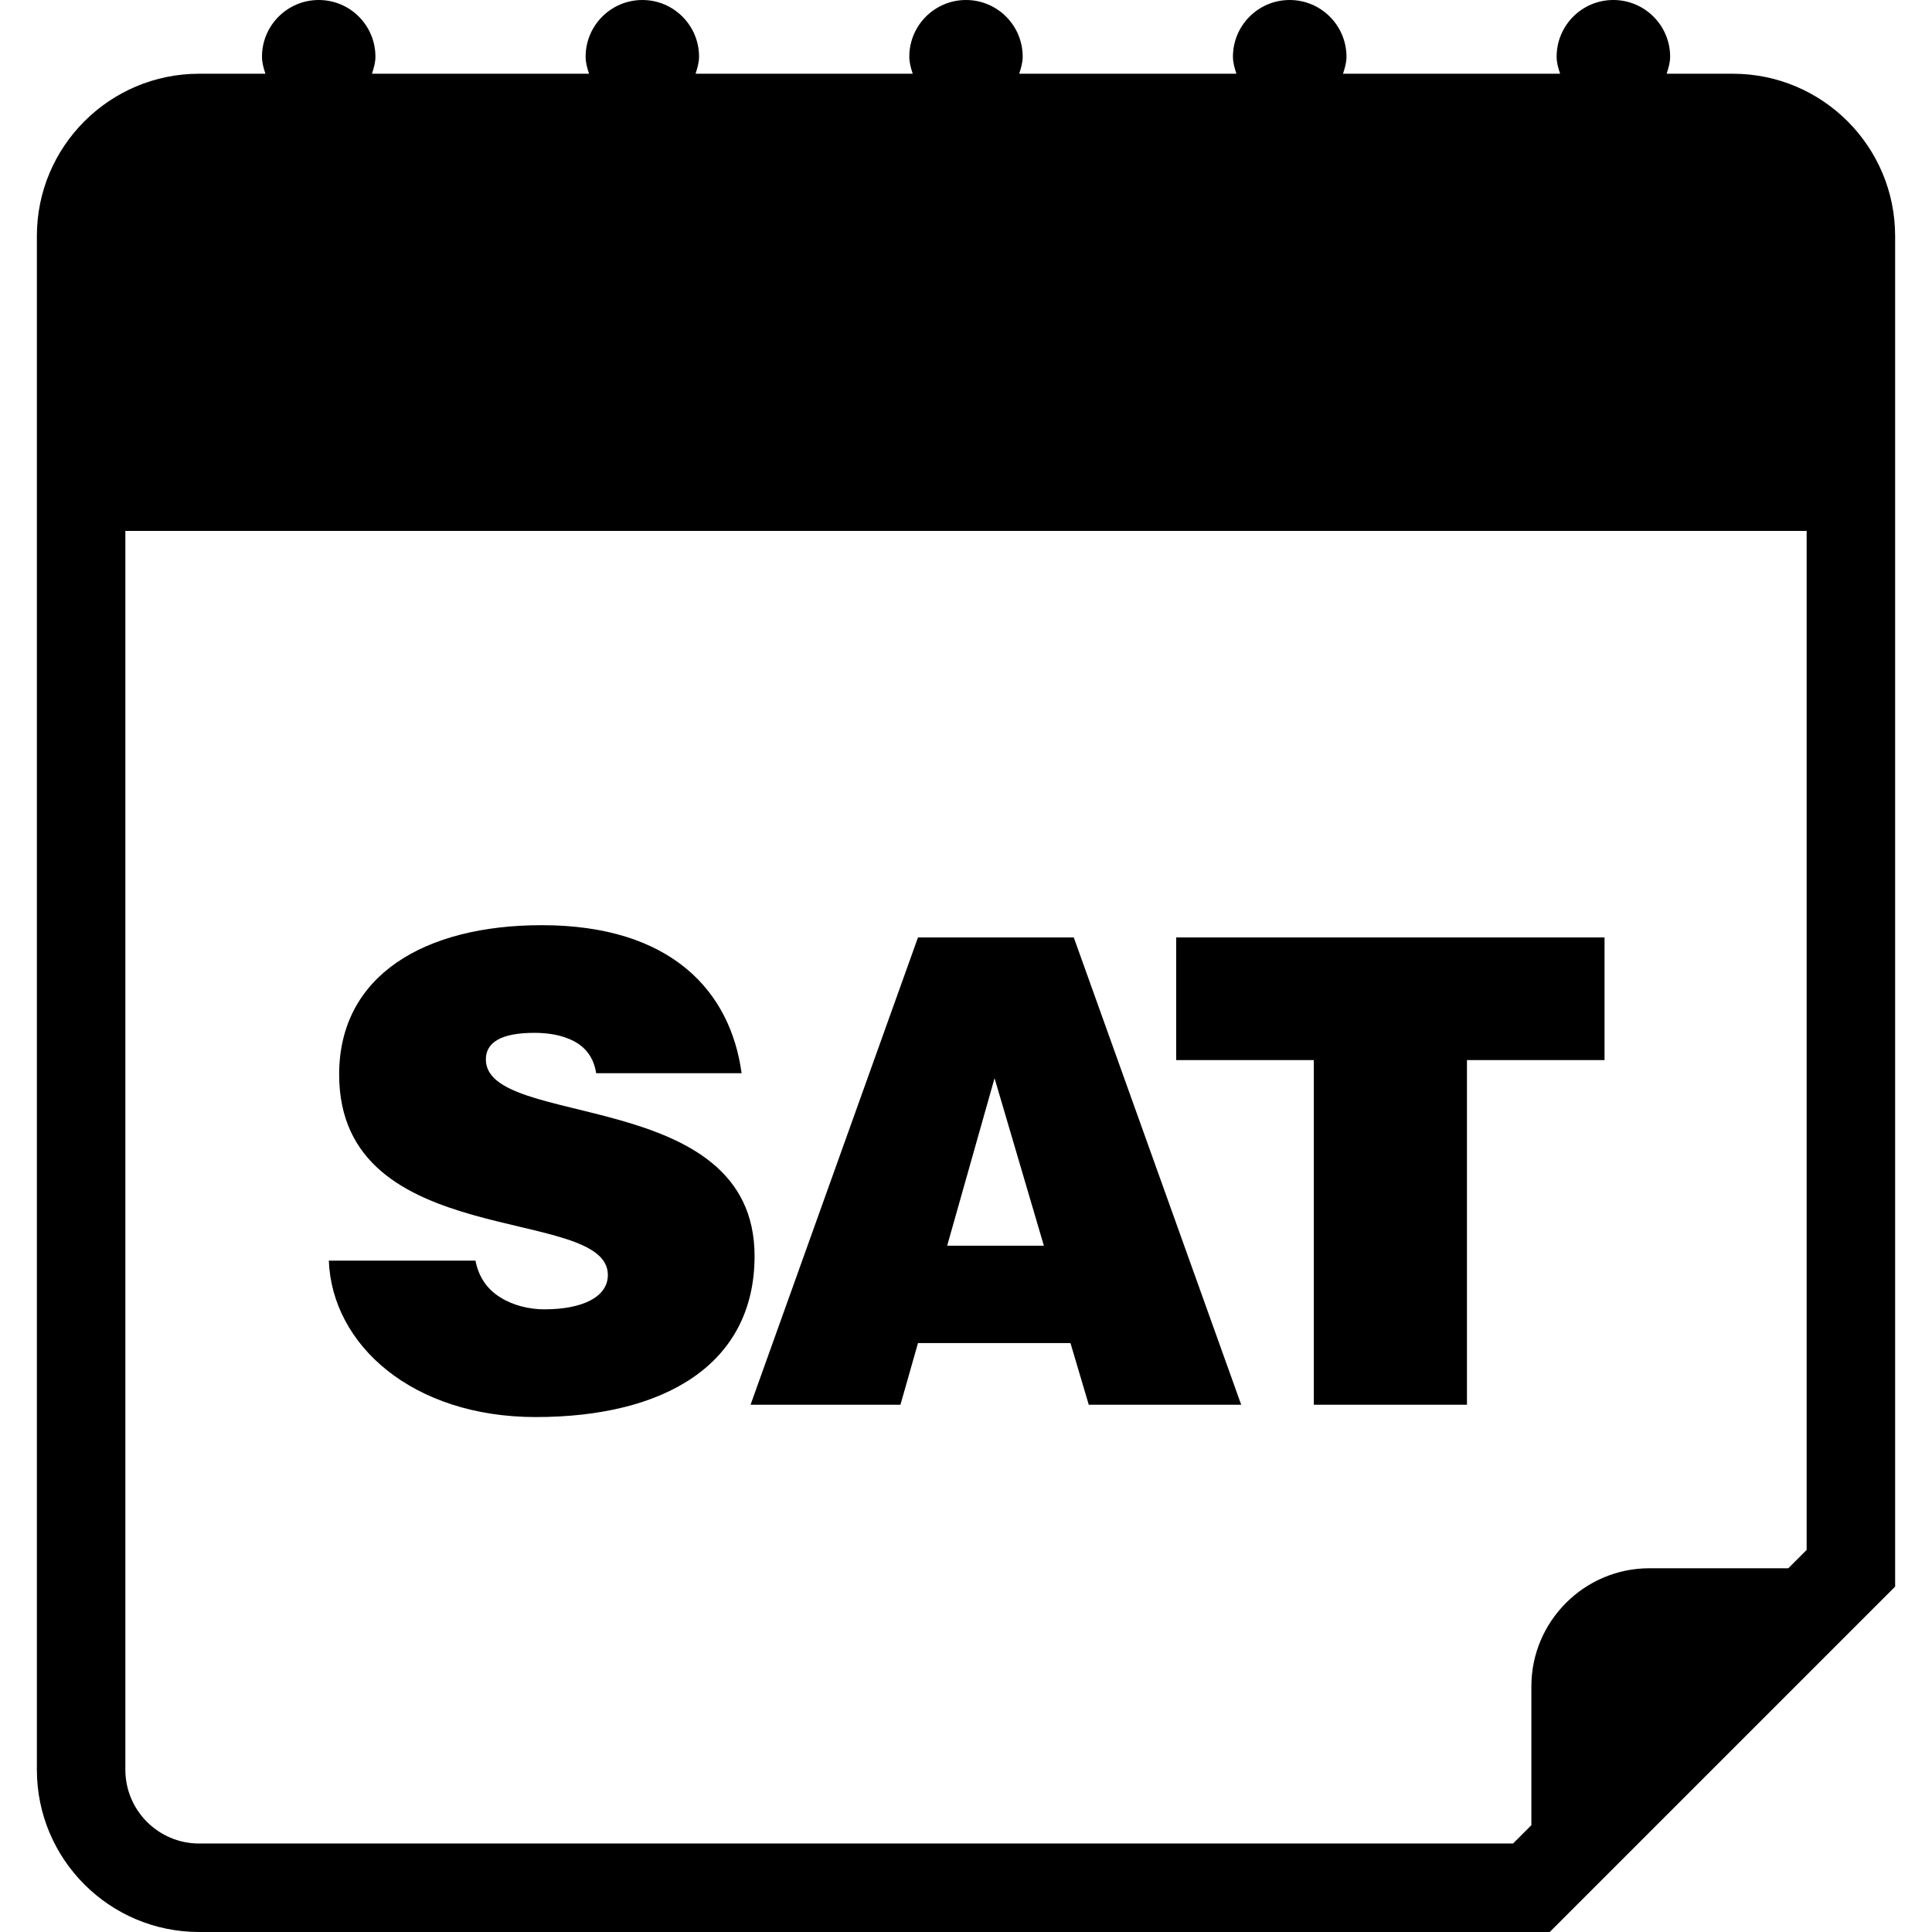
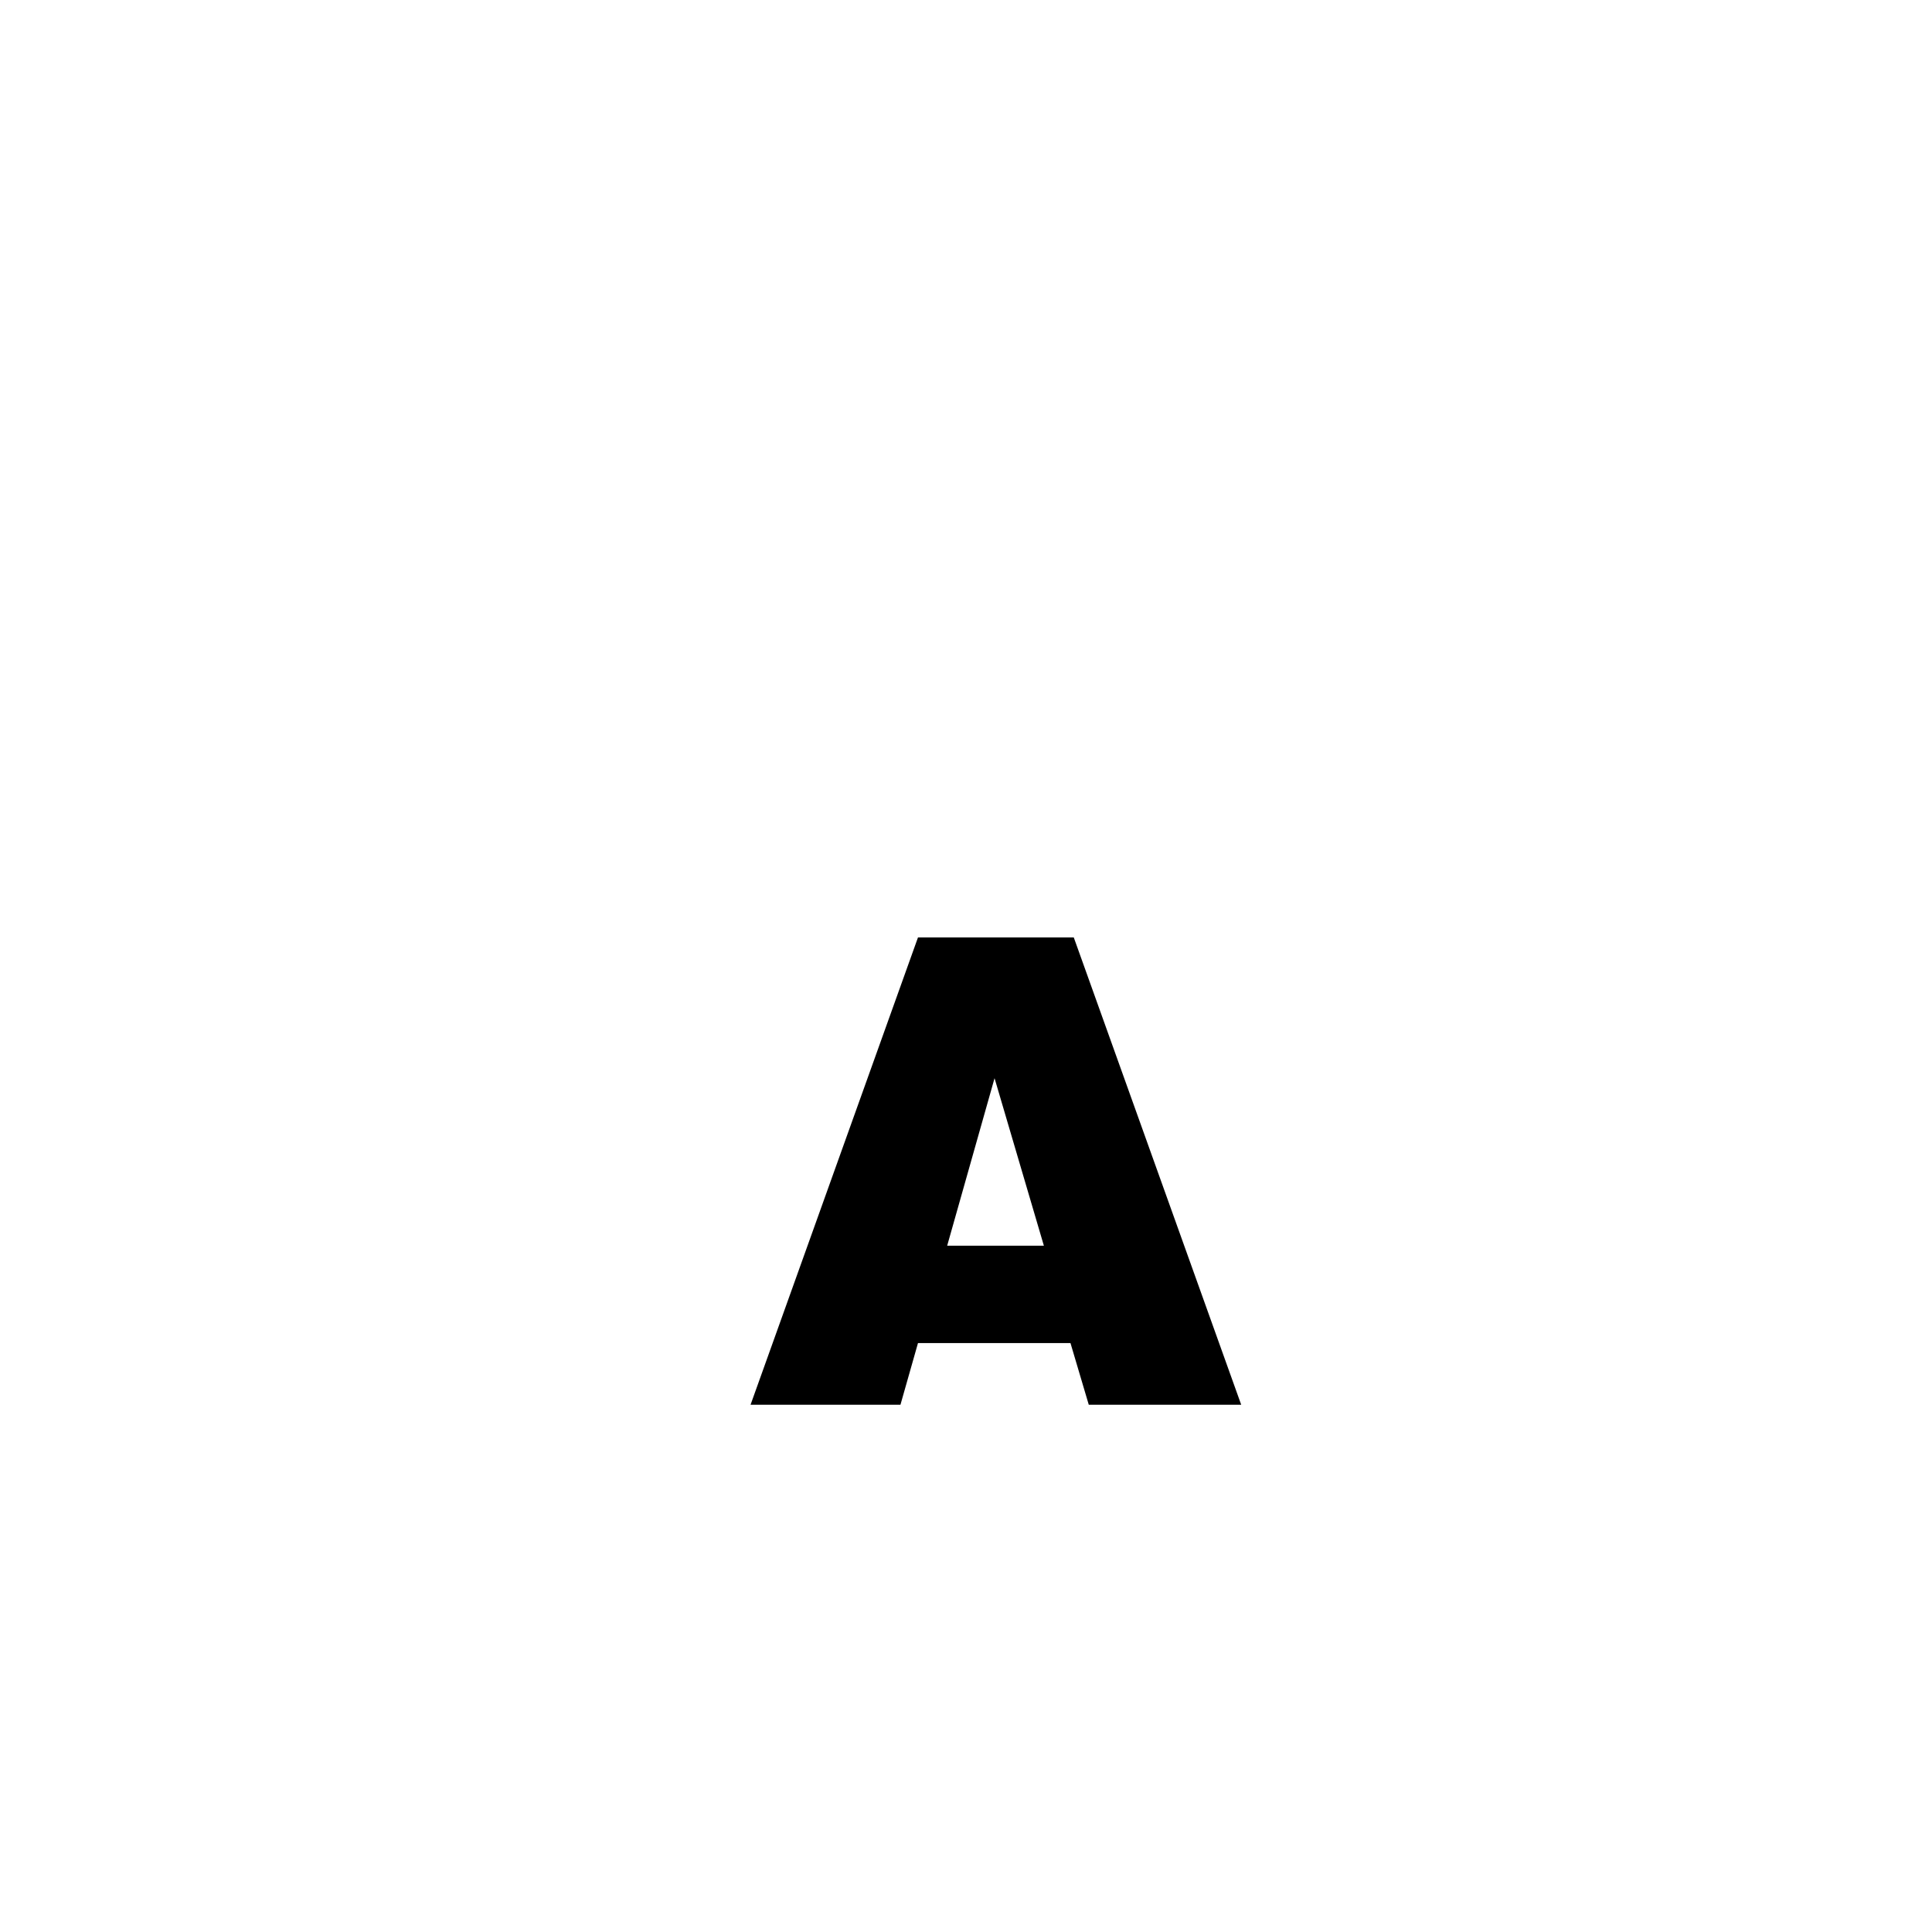
<svg xmlns="http://www.w3.org/2000/svg" version="1.1" id="Capa_1" x="0px" y="0px" width="32.75px" height="32.75px" viewBox="0 0 32.75 32.75" style="enable-background:new 0 0 32.75 32.75;" xml:space="preserve">
  <g>
    <g>
-       <path d="M29.375,1.25h-1.123c0.029-0.093,0.059-0.186,0.059-0.289c0-0.53-0.432-0.961-0.963-0.961s-0.961,0.431-0.961,0.961     c0,0.103,0.028,0.196,0.059,0.289h-3.68c0.029-0.093,0.059-0.186,0.059-0.289C22.823,0.431,22.393,0,21.861,0     C21.331,0,20.9,0.431,20.9,0.961c0,0.103,0.029,0.196,0.059,0.289h-3.682c0.029-0.093,0.059-0.186,0.059-0.289     c0-0.53-0.43-0.961-0.961-0.961c-0.531,0-0.961,0.431-0.961,0.961c0,0.103,0.028,0.196,0.058,0.289h-3.681     c0.029-0.093,0.059-0.186,0.059-0.289C11.85,0.431,11.419,0,10.889,0c-0.531,0-0.962,0.431-0.962,0.961     c0,0.103,0.028,0.196,0.058,0.289h-3.68c0.03-0.093,0.059-0.186,0.059-0.289C6.364,0.43,5.934,0,5.403,0     C4.872,0,4.441,0.431,4.441,0.961c0,0.103,0.028,0.196,0.058,0.289H3.375c-1.518,0-2.75,1.233-2.75,2.75v26     c0,1.518,1.232,2.75,2.75,2.75H26.27l5.855-5.855V4C32.125,2.483,30.893,1.25,29.375,1.25z M30.625,26.273l-0.311,0.311h-2.355     c-1.102,0-2,0.9-2,2v2.355l-0.311,0.311H3.375c-0.689,0-1.25-0.561-1.25-1.25V9h28.5V26.273z" />
-       <path d="M9.226,22.195c-0.253,0-0.528-0.066-0.737-0.198c-0.22-0.132-0.374-0.341-0.429-0.627H5.574     c0.055,1.43,1.419,2.651,3.509,2.651c2.179,0,3.708-0.892,3.708-2.729c0-2.882-4.555-2.146-4.555-3.333     c0-0.286,0.253-0.451,0.825-0.451c0.253,0,0.484,0.044,0.671,0.143c0.187,0.1,0.33,0.265,0.374,0.541h2.465     c-0.188-1.386-1.188-2.509-3.389-2.509c-1.98,0-3.433,0.847-3.433,2.531c0,3.025,4.555,2.2,4.555,3.398     C10.304,21.986,9.875,22.195,9.226,22.195z" />
      <path d="M15.264,23.812l0.297-1.045h2.585l0.31,1.045h2.584l-2.838-7.921h-2.641l-2.838,7.921H15.264z M16.859,18.277l0.836,2.839     h-1.639L16.859,18.277z" />
-       <polygon points="22.271,23.812 24.867,23.812 24.867,17.97 27.199,17.97 27.199,15.891 19.938,15.891 19.938,17.97 22.271,17.97        " />
    </g>
  </g>
  <g>

</g>
  <g>

</g>
  <g>

</g>
  <g>

</g>
  <g>

</g>
  <g>

</g>
  <g>

</g>
  <g>

</g>
  <g>

</g>
  <g>

</g>
  <g>

</g>
  <g>

</g>
  <g>

</g>
  <g>

</g>
  <g>

</g>
</svg>